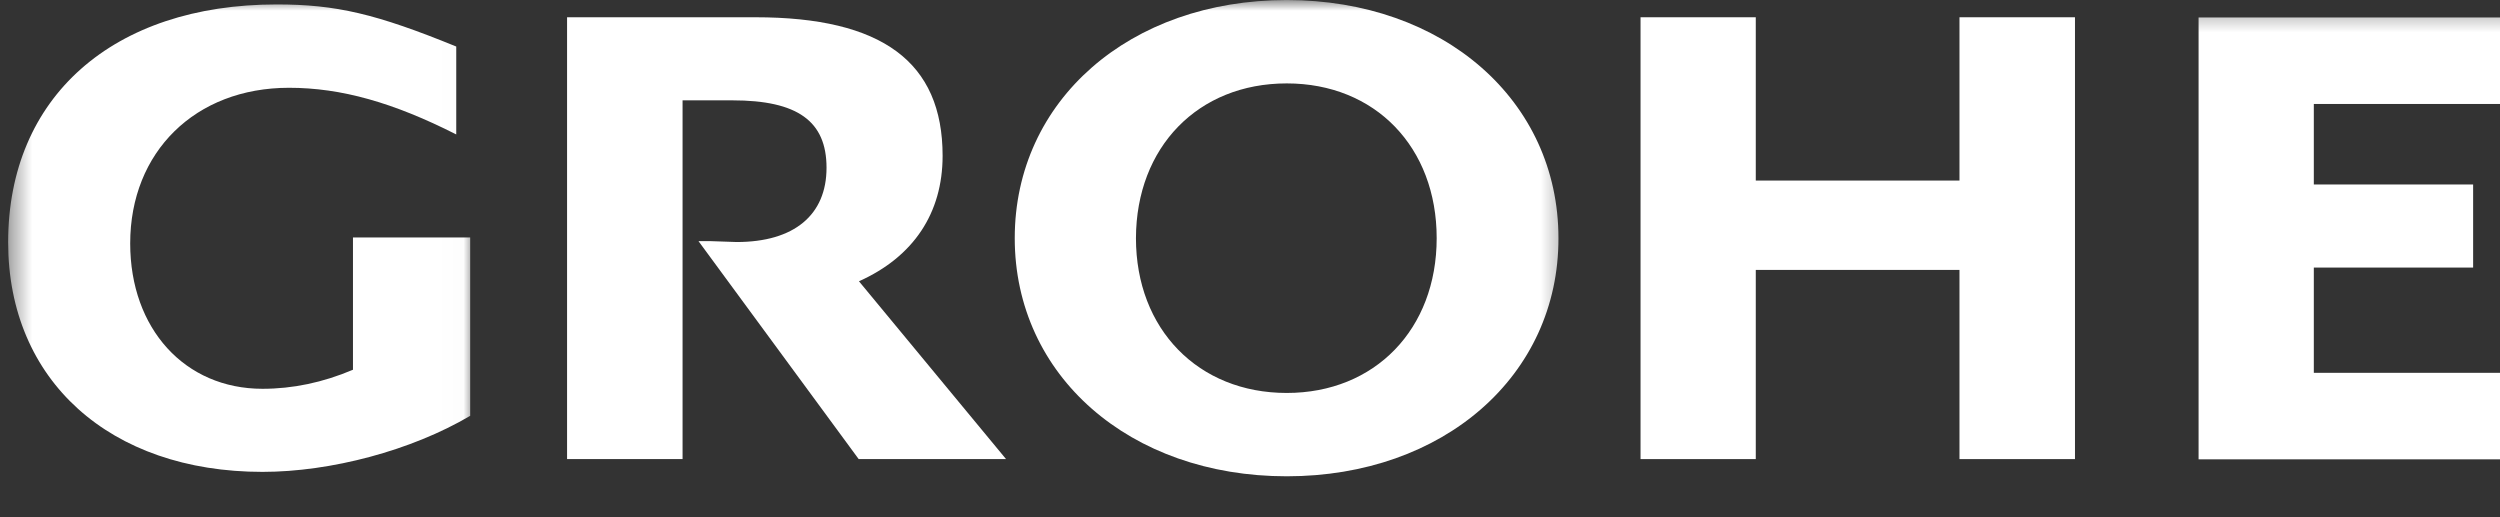
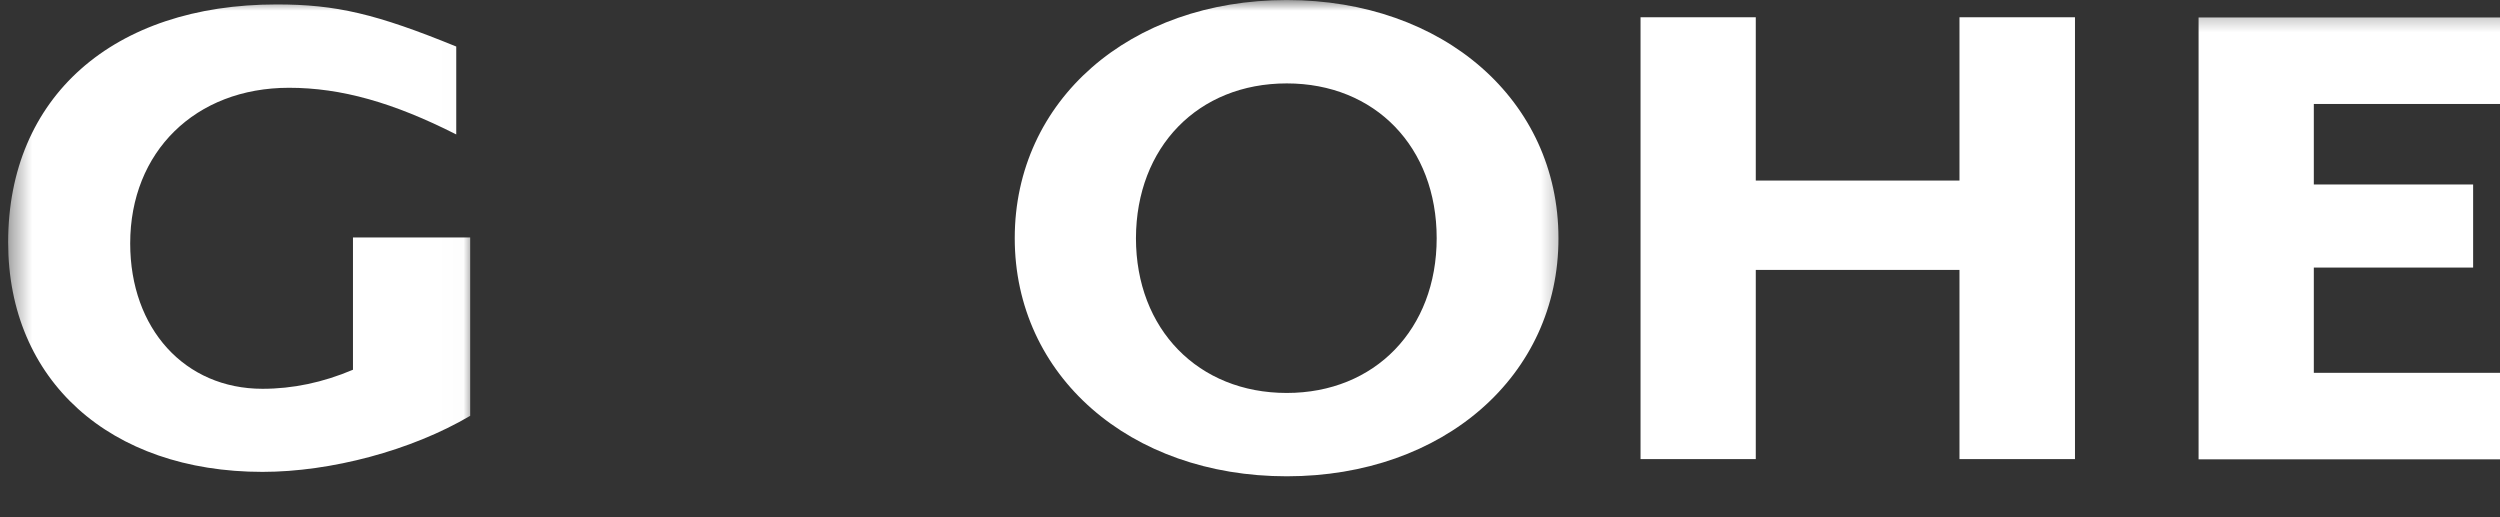
<svg xmlns="http://www.w3.org/2000/svg" width="116" height="24" viewBox="0 0 116 24" fill="none">
  <rect x="0" y="0" width="116" height="24" fill="#333333" stroke="none" />
  <mask id="mask0_143_112" style="mask-type:luminance" maskUnits="userSpaceOnUse" x="0" y="0" width="22" height="24">
    <path d="M0.393 0H21.99V24H0.393V0Z" fill="white" />
  </mask>
  <g mask="url(#mask0_143_112)">
    <path d="M16.378 11.017V17.156C14.979 17.75 13.579 18.04 12.18 18.04C8.576 18.04 6.041 15.255 6.041 11.294C6.041 7.044 9.064 4.073 13.408 4.073C15.837 4.073 18.253 4.76 21.17 6.238V2.159C17.447 0.641 15.599 0.206 12.84 0.206C5.236 0.206 0.378 4.509 0.378 11.242C0.378 17.644 5.091 21.895 12.18 21.895C15.349 21.895 19.085 20.905 21.817 19.294V11.017L16.378 11.017Z" fill="white" />
  </g>
-   <path d="M26.312 0.801V21.302H31.671V4.656H33.982C37.005 4.656 38.351 5.619 38.351 7.784C38.351 9.976 36.846 11.23 34.18 11.23L33.005 11.19H32.411L39.843 21.302H46.681L39.856 13.051C42.391 11.916 43.737 9.883 43.737 7.23C43.737 2.873 40.925 0.801 35.051 0.801H26.312Z" fill="white" />
  <path d="M76.121 0.801V21.302H81.468V12.524H90.92V21.302H96.279V0.801H90.92V8.378H81.468V0.801H76.121Z" fill="white" />
  <mask id="mask1_143_112" style="mask-type:luminance" maskUnits="userSpaceOnUse" x="99" y="0" width="19" height="24">
    <path d="M99.717 0.338H117.393V23.994H99.718L99.717 0.338Z" fill="white" />
  </mask>
  <g mask="url(#mask1_143_112)">
    <path d="M102.014 0.811V21.313H117.407V17.299H107.361V12.415H114.753V8.56H107.361V4.824H116.245V0.811H102.014Z" fill="white" />
  </g>
  <mask id="mask2_143_112" style="mask-type:luminance" maskUnits="userSpaceOnUse" x="45" y="0" width="28" height="24">
    <path d="M45.644 0H72.681V24H45.644V0Z" fill="white" />
  </mask>
  <g mask="url(#mask2_143_112)">
    <path fill-rule="evenodd" clip-rule="evenodd" d="M52.708 11.051C52.721 6.827 55.586 3.87 59.705 3.87C63.81 3.87 66.662 6.827 66.662 11.051C66.662 15.275 63.797 18.233 59.705 18.233C55.599 18.233 52.708 15.275 52.708 11.051ZM47.084 11.051C47.084 17.427 52.417 22.1 59.705 22.1C66.979 22.1 72.325 17.427 72.312 11.051C72.312 4.662 66.979 0.002 59.705 0.002C52.418 0.002 47.084 4.662 47.084 11.051Z" fill="white" />
  </g>
</svg>